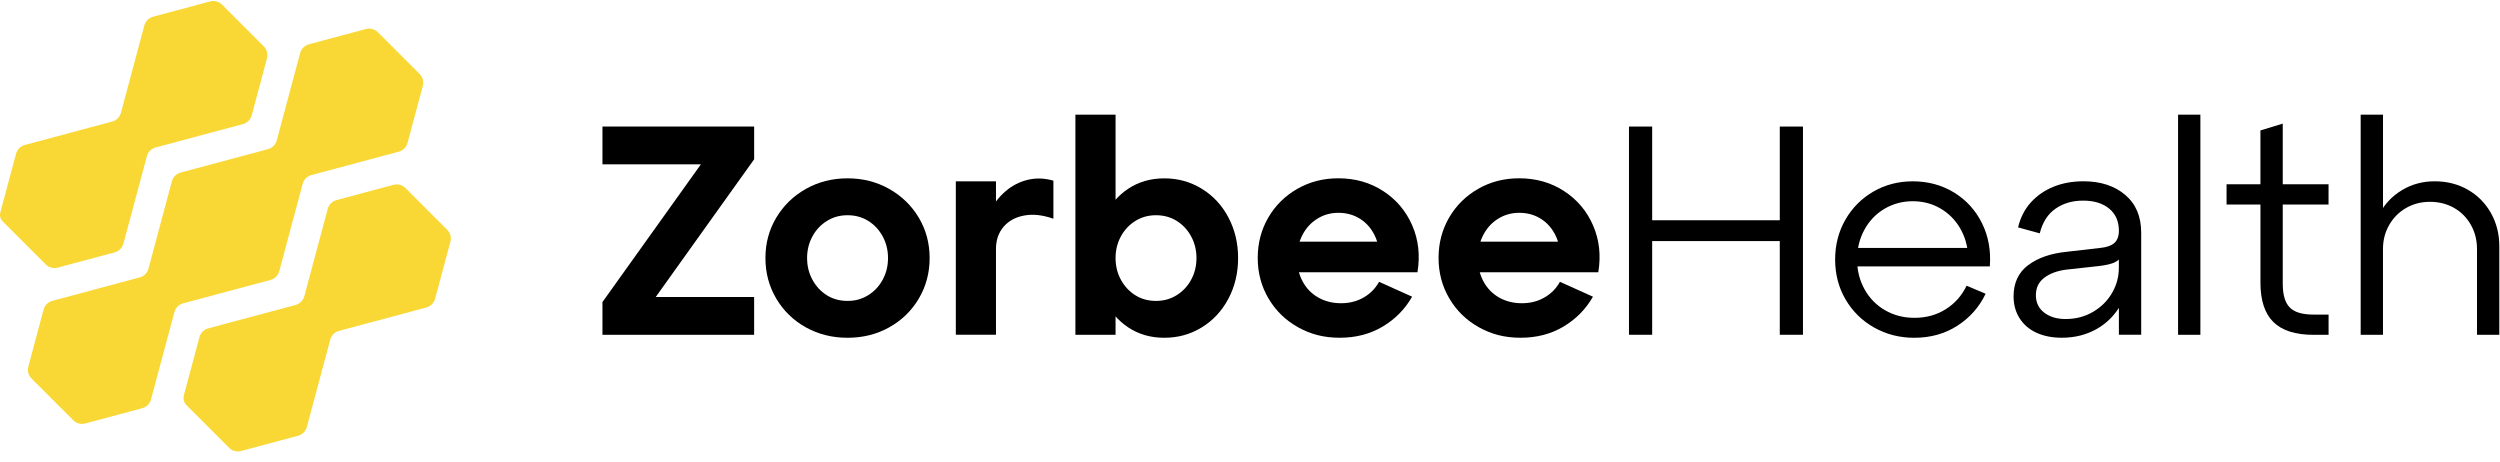
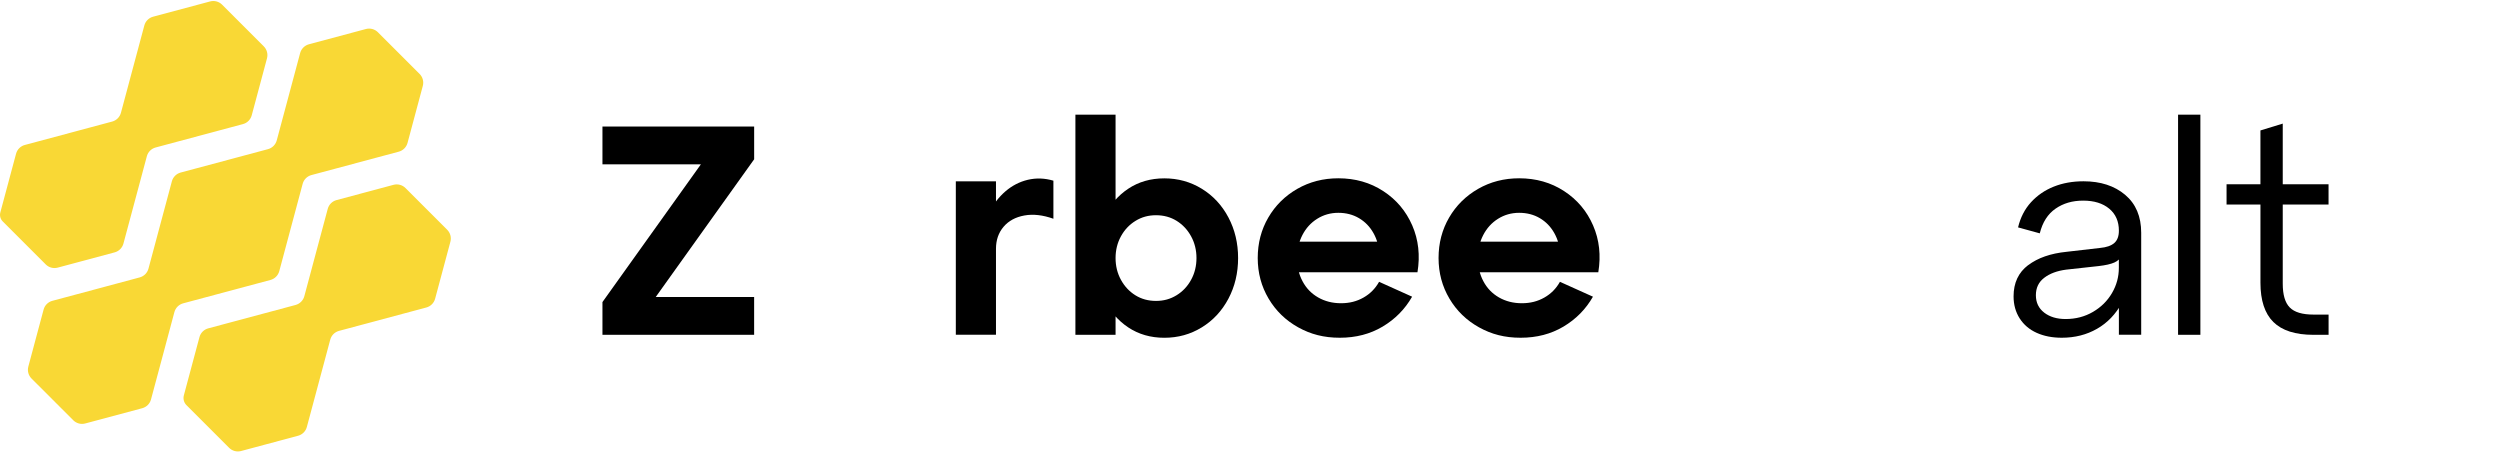
<svg xmlns="http://www.w3.org/2000/svg" width="222" height="41" viewBox="0 0 222 41" fill="none">
  <g clip-path="url(#clip0_542_670)">
    <path d="M9.708 37.032L12.63 36.249C13.01 36.147 13.307 35.851 13.409 35.47L14.539 31.256L14.704 30.637L14.929 29.796L15.486 27.715C15.589 27.334 15.885 27.038 16.265 26.936L18.346 26.378H18.347L21.098 25.642L24.02 24.859C24.399 24.757 24.696 24.46 24.799 24.08L25.928 19.865L26.071 19.332L26.319 18.406L26.876 16.325C26.978 15.944 27.275 15.648 27.655 15.546L29.736 14.989L33.33 14.026L35.41 13.469C35.79 13.367 36.087 13.07 36.189 12.69L37.545 7.631C37.648 7.25 37.539 6.844 37.261 6.566L33.556 2.862C33.278 2.583 32.872 2.475 32.492 2.577L27.432 3.932C27.052 4.035 26.755 4.332 26.653 4.711L26.096 6.791L25.87 7.633L25.423 9.303L25.133 10.385L24.575 12.466C24.473 12.845 24.176 13.142 23.796 13.245L21.715 13.803L16.041 15.322C15.661 15.424 15.364 15.722 15.262 16.101L14.705 18.181L14.479 19.023L14.031 20.693L13.742 21.775L13.184 23.855C13.082 24.235 12.785 24.532 12.405 24.634L10.324 25.192L9.483 25.418L6.732 26.155L4.65 26.713C4.269 26.815 3.972 27.112 3.871 27.492L3.088 30.414L2.516 32.551C2.414 32.931 2.523 33.337 2.801 33.615L6.506 37.319C6.784 37.598 7.19 37.706 7.57 37.604L9.707 37.032L9.708 37.032Z" fill="#F9D835" />
    <path d="M7.261 23.193L10.183 22.41C10.562 22.307 10.859 22.011 10.961 21.631L12.091 17.416L12.23 16.898L12.483 15.957L13.04 13.876C13.142 13.495 13.438 13.199 13.819 13.097L15.9 12.539L19.494 11.577L21.574 11.02C21.954 10.918 22.251 10.621 22.353 10.241L23.709 5.181C23.811 4.801 23.703 4.395 23.424 4.117L19.72 0.412C19.442 0.134 19.036 0.025 18.656 0.128L13.596 1.483C13.216 1.585 12.918 1.882 12.817 2.262L12.26 4.342L12.034 5.184L11.586 6.854L11.297 7.936L10.739 10.017C10.636 10.396 10.34 10.693 9.96 10.795L7.879 11.353L2.205 12.873C1.824 12.975 1.527 13.272 1.426 13.652L0.868 15.732L0.643 16.574L0.195 18.244L0.029 18.865C-0.047 19.15 0.034 19.454 0.243 19.663L1.178 20.598L0.748 20.169L4.06 23.48C4.338 23.759 4.744 23.867 5.125 23.765L7.261 23.193H7.261Z" fill="#F9D835" />
    <path d="M21.411 40.05L23.547 39.478L26.469 38.695C26.849 38.593 27.146 38.296 27.248 37.916L28.378 33.701L28.52 33.169L28.769 32.242L29.326 30.161C29.428 29.78 29.724 29.484 30.105 29.382L32.186 28.825L35.78 27.862L37.86 27.305C38.24 27.203 38.537 26.906 38.639 26.526L39.995 21.466C40.097 21.086 39.989 20.68 39.71 20.402L36.006 16.698C35.727 16.419 35.322 16.311 34.942 16.413L29.882 17.768C29.502 17.87 29.204 18.168 29.103 18.547L28.546 20.627L28.32 21.469L27.872 23.139L27.583 24.221L27.025 26.302C26.922 26.681 26.626 26.978 26.246 27.081L24.165 27.639L18.491 29.158C18.11 29.26 17.813 29.557 17.712 29.937L17.154 32.017L16.929 32.859L16.481 34.529L16.327 35.106C16.243 35.419 16.332 35.752 16.561 35.981L18.194 37.614L17.764 37.184L20.346 39.766C20.625 40.045 21.03 40.153 21.411 40.051V40.05Z" fill="#F9D835" />
  </g>
  <g clip-path="url(#clip1_542_670)">
    <path d="M53.498 26.823L64.617 11.265L66.282 14.592H53.498V11.238H66.969V14.144L55.848 29.703L54.183 26.374H66.967V29.728H53.498V26.823Z" fill="black" />
-     <path d="M68.936 19.324C69.578 18.25 70.454 17.4 71.563 16.774C72.672 16.149 73.905 15.836 75.261 15.836C76.617 15.836 77.849 16.149 78.958 16.774C80.067 17.4 80.944 18.25 81.586 19.324C82.228 20.398 82.551 21.595 82.551 22.916C82.551 24.237 82.23 25.439 81.586 26.521C80.944 27.603 80.067 28.453 78.958 29.07C77.849 29.688 76.617 29.994 75.261 29.994C73.905 29.994 72.672 29.686 71.563 29.07C70.454 28.453 69.578 27.605 68.936 26.521C68.294 25.439 67.971 24.237 67.971 22.916C67.971 21.595 68.292 20.398 68.936 19.324ZM72.146 24.844C72.463 25.424 72.888 25.883 73.427 26.219C73.965 26.554 74.576 26.721 75.263 26.721C75.95 26.721 76.539 26.554 77.086 26.219C77.631 25.885 78.063 25.427 78.38 24.844C78.697 24.264 78.856 23.62 78.856 22.916C78.856 22.212 78.697 21.568 78.38 20.988C78.063 20.408 77.635 19.949 77.098 19.614C76.561 19.28 75.95 19.112 75.263 19.112C74.576 19.112 73.985 19.278 73.44 19.614C72.895 19.949 72.463 20.406 72.146 20.988C71.829 21.568 71.67 22.212 71.67 22.916C71.67 23.62 71.829 24.264 72.146 24.844Z" fill="black" />
    <path d="M84.877 16.1H88.443V19.507L87.862 18.847C88.214 18.125 88.686 17.509 89.276 16.997C89.867 16.487 90.531 16.143 91.27 15.966C92.009 15.791 92.766 15.816 93.542 16.044V19.425C92.607 19.092 91.749 18.993 90.965 19.135C90.181 19.277 89.566 19.61 89.116 20.139C88.667 20.668 88.443 21.318 88.443 22.094V29.727H84.877V16.1Z" fill="black" />
    <path d="M95.496 10.184H99.062V29.731H95.496V10.184ZM98.031 19.297C98.541 18.223 99.26 17.377 100.183 16.762C101.107 16.147 102.177 15.838 103.393 15.838C104.609 15.838 105.718 16.147 106.72 16.762C107.724 17.379 108.513 18.227 109.085 19.311C109.657 20.393 109.943 21.595 109.943 22.916C109.943 24.237 109.657 25.439 109.085 26.521C108.513 27.603 107.724 28.453 106.72 29.07C105.716 29.688 104.607 29.994 103.393 29.994C102.179 29.994 101.109 29.686 100.183 29.07C99.26 28.453 98.541 27.61 98.031 26.535C97.521 25.461 97.266 24.256 97.266 22.916C97.266 21.577 97.521 20.371 98.031 19.297ZM99.537 24.844C99.854 25.424 100.28 25.883 100.819 26.219C101.356 26.554 101.967 26.721 102.655 26.721C103.342 26.721 103.93 26.554 104.478 26.219C105.023 25.885 105.455 25.426 105.772 24.844C106.089 24.264 106.247 23.62 106.247 22.916C106.247 22.212 106.089 21.568 105.772 20.988C105.455 20.408 105.027 19.949 104.49 19.614C103.953 19.28 103.342 19.112 102.655 19.112C101.967 19.112 101.377 19.278 100.831 19.614C100.286 19.949 99.854 20.406 99.537 20.988C99.22 21.568 99.062 22.212 99.062 22.916C99.062 23.62 99.22 24.264 99.537 24.844Z" fill="black" />
    <path d="M114.91 21.46H123.309L122.49 22.595C122.455 21.892 122.278 21.258 121.961 20.694C121.644 20.13 121.216 19.69 120.679 19.373C120.142 19.056 119.531 18.898 118.844 18.898C118.157 18.898 117.531 19.075 116.969 19.427C116.406 19.779 115.965 20.264 115.649 20.879C115.332 21.497 115.173 22.174 115.173 22.912C115.173 23.651 115.336 24.357 115.663 24.972C115.988 25.589 116.451 26.069 117.05 26.412C117.649 26.756 118.325 26.927 119.083 26.927C119.84 26.927 120.486 26.76 121.076 26.425C121.667 26.091 122.128 25.624 122.463 25.025L125.395 26.346C124.762 27.456 123.889 28.34 122.78 29.001C121.671 29.661 120.404 29.991 118.976 29.991C117.548 29.991 116.387 29.682 115.278 29.067C114.169 28.449 113.293 27.602 112.651 26.517C112.009 25.435 111.686 24.233 111.686 22.912C111.686 21.591 111.998 20.394 112.624 19.32C113.249 18.246 114.107 17.396 115.2 16.77C116.29 16.145 117.507 15.832 118.844 15.832C120.34 15.832 121.671 16.211 122.832 16.968C123.994 17.725 124.852 18.741 125.408 20.019C125.963 21.297 126.116 22.684 125.871 24.18H114.91V21.46Z" fill="black" />
    <path d="M130.968 21.46H139.368L138.549 22.595C138.514 21.892 138.337 21.258 138.02 20.694C137.703 20.13 137.275 19.69 136.738 19.373C136.201 19.056 135.59 18.898 134.903 18.898C134.215 18.898 133.59 19.075 133.028 19.427C132.464 19.779 132.024 20.264 131.707 20.879C131.39 21.497 131.232 22.174 131.232 22.912C131.232 23.651 131.394 24.357 131.722 24.972C132.047 25.589 132.51 26.069 133.108 26.412C133.707 26.756 134.384 26.927 135.141 26.927C135.898 26.927 136.545 26.76 137.135 26.425C137.726 26.091 138.187 25.624 138.522 25.025L141.454 26.346C140.82 27.456 139.948 28.34 138.839 29.001C137.73 29.661 136.462 29.991 135.034 29.991C133.606 29.991 132.446 29.682 131.337 29.067C130.228 28.449 129.351 27.602 128.709 26.517C128.067 25.435 127.744 24.233 127.744 22.912C127.744 21.591 128.057 20.394 128.682 19.32C129.308 18.246 130.166 17.396 131.259 16.77C132.349 16.145 133.565 15.832 134.903 15.832C136.398 15.832 137.73 16.211 138.89 16.968C140.053 17.725 140.911 18.741 141.466 20.019C142.022 21.297 142.174 22.684 141.929 24.18H130.968V21.46Z" fill="black" />
-     <path d="M144.653 11.238H146.713V19.559H158.044V11.238H160.104V29.728H158.044V21.407H146.713V29.728H144.653V11.238Z" fill="black" />
-     <path d="M164.647 22.017H175.24L174.764 22.651C174.711 21.77 174.47 20.966 174.038 20.233C173.606 19.503 173.026 18.927 172.295 18.503C171.565 18.081 170.75 17.869 169.851 17.869C168.952 17.869 168.098 18.093 167.341 18.542C166.583 18.991 165.989 19.612 165.557 20.404C165.125 21.196 164.911 22.077 164.911 23.046C164.911 24.015 165.131 24.896 165.571 25.688C166.011 26.48 166.618 27.102 167.394 27.55C168.168 27.999 169.04 28.223 170.009 28.223C171.048 28.223 171.972 27.968 172.783 27.457C173.594 26.947 174.209 26.252 174.633 25.371L176.324 26.085C175.76 27.266 174.925 28.211 173.814 28.925C172.705 29.639 171.427 29.995 169.985 29.995C168.682 29.995 167.493 29.69 166.419 29.083C165.345 28.476 164.499 27.643 163.884 26.587C163.267 25.532 162.96 24.351 162.96 23.048C162.96 21.746 163.264 20.564 163.871 19.509C164.478 18.453 165.306 17.62 166.355 17.013C167.402 16.406 168.569 16.102 169.855 16.102C171.211 16.102 172.431 16.431 173.513 17.091C174.596 17.752 175.423 18.659 175.997 19.811C176.569 20.966 176.804 22.246 176.697 23.655H164.651V22.017H164.647Z" fill="black" />
    <path d="M180.099 23.55C180.961 22.898 182.097 22.503 183.506 22.361L186.492 22.017C187.056 21.964 187.473 21.82 187.747 21.581C188.021 21.343 188.157 20.978 188.157 20.485C188.157 19.657 187.871 19.005 187.299 18.53C186.727 18.054 185.955 17.816 184.988 17.816C184.021 17.816 183.218 18.054 182.531 18.53C181.844 19.005 181.377 19.735 181.132 20.721L179.204 20.192C179.416 19.312 179.799 18.567 180.352 17.96C180.908 17.353 181.58 16.89 182.373 16.573C183.165 16.256 184.045 16.098 185.015 16.098C186.529 16.098 187.761 16.499 188.712 17.299C189.663 18.102 190.138 19.223 190.138 20.668V29.727H188.157V26.822L188.42 26.9C187.875 27.904 187.138 28.67 186.214 29.198C185.29 29.727 184.247 29.991 183.085 29.991C182.239 29.991 181.496 29.845 180.852 29.554C180.21 29.264 179.708 28.836 179.346 28.273C178.986 27.709 178.805 27.056 178.805 26.318C178.805 25.12 179.237 24.196 180.099 23.544V23.55ZM181.525 27.762C182.019 28.141 182.652 28.33 183.426 28.33C184.323 28.33 185.134 28.118 185.856 27.696C186.578 27.275 187.142 26.715 187.547 26.02C187.953 25.324 188.154 24.579 188.154 23.787V22.571L188.418 22.649C188.294 22.95 188.074 23.17 187.757 23.31C187.44 23.452 186.973 23.556 186.358 23.627L183.48 23.943C182.669 24.048 182.019 24.291 181.525 24.67C181.031 25.048 180.786 25.563 180.786 26.215C180.786 26.867 181.033 27.382 181.525 27.76V27.762Z" fill="black" />
    <path d="M193.412 10.184H195.394V29.731H193.412V10.184Z" fill="black" />
    <path d="M197.716 16.365H200.726V11.584L202.708 10.977V16.365H206.775V18.162H202.708V25.189C202.708 26.174 202.913 26.88 203.329 27.302C203.743 27.724 204.442 27.935 205.43 27.935H206.778V29.732H205.43C203.827 29.732 202.644 29.353 201.876 28.596C201.111 27.839 200.728 26.676 200.728 25.108V18.162H197.718V16.365H197.716Z" fill="black" />
-     <path d="M209.63 10.184H211.611V19.375L211.321 18.953C211.778 18.091 212.439 17.4 213.303 16.879C214.165 16.36 215.134 16.099 216.208 16.099C217.282 16.099 218.282 16.35 219.153 16.852C220.023 17.354 220.706 18.046 221.2 18.926C221.692 19.807 221.939 20.784 221.939 21.858V29.729H219.957V22.095C219.957 21.321 219.776 20.612 219.416 19.97C219.054 19.328 218.558 18.826 217.924 18.463C217.29 18.103 216.576 17.922 215.784 17.922C214.992 17.922 214.305 18.103 213.671 18.463C213.037 18.826 212.535 19.326 212.165 19.97C211.795 20.612 211.609 21.321 211.609 22.095V29.729H209.628V10.184H209.63Z" fill="black" />
  </g>
  <defs>
    <clipPath id="clip0_542_670">
      <rect width="40.032" height="40" fill="white" transform="translate(0 0.09)" />
    </clipPath>
    <clipPath id="clip1_542_670">
      <rect width="168.44" height="19.811" fill="white" transform="translate(53.498 10.184)" />
    </clipPath>
  </defs>
</svg>